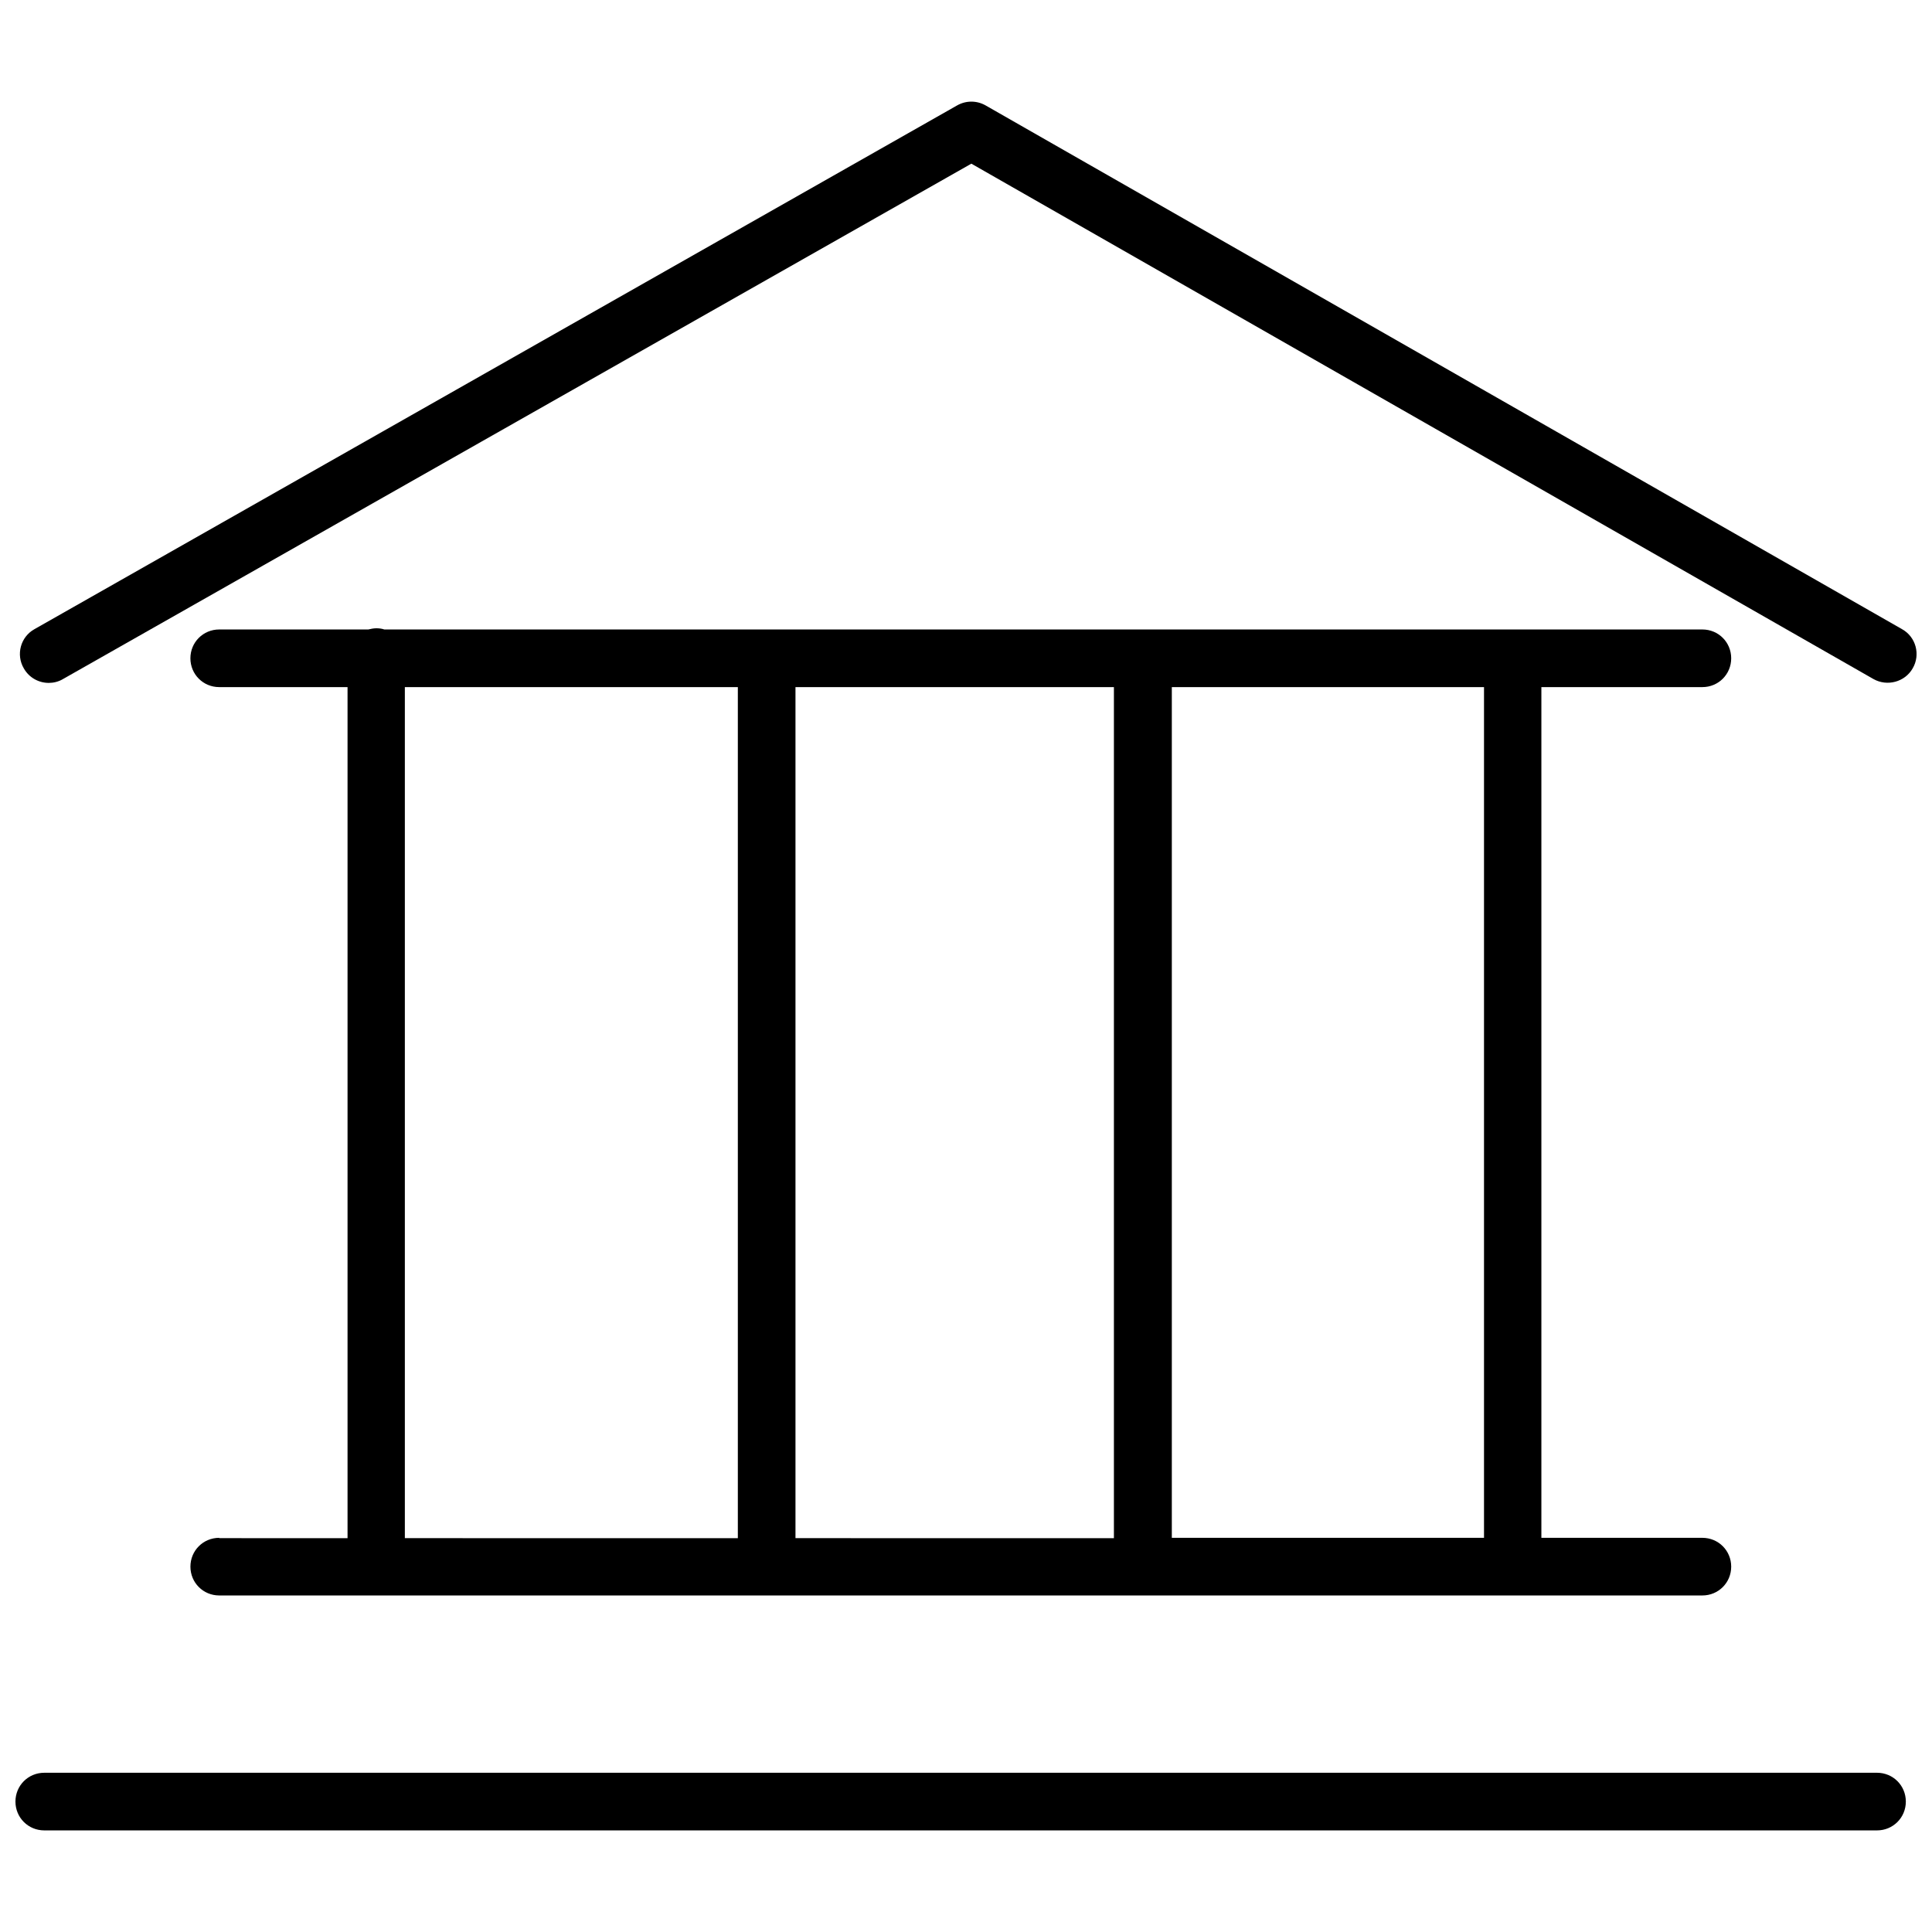
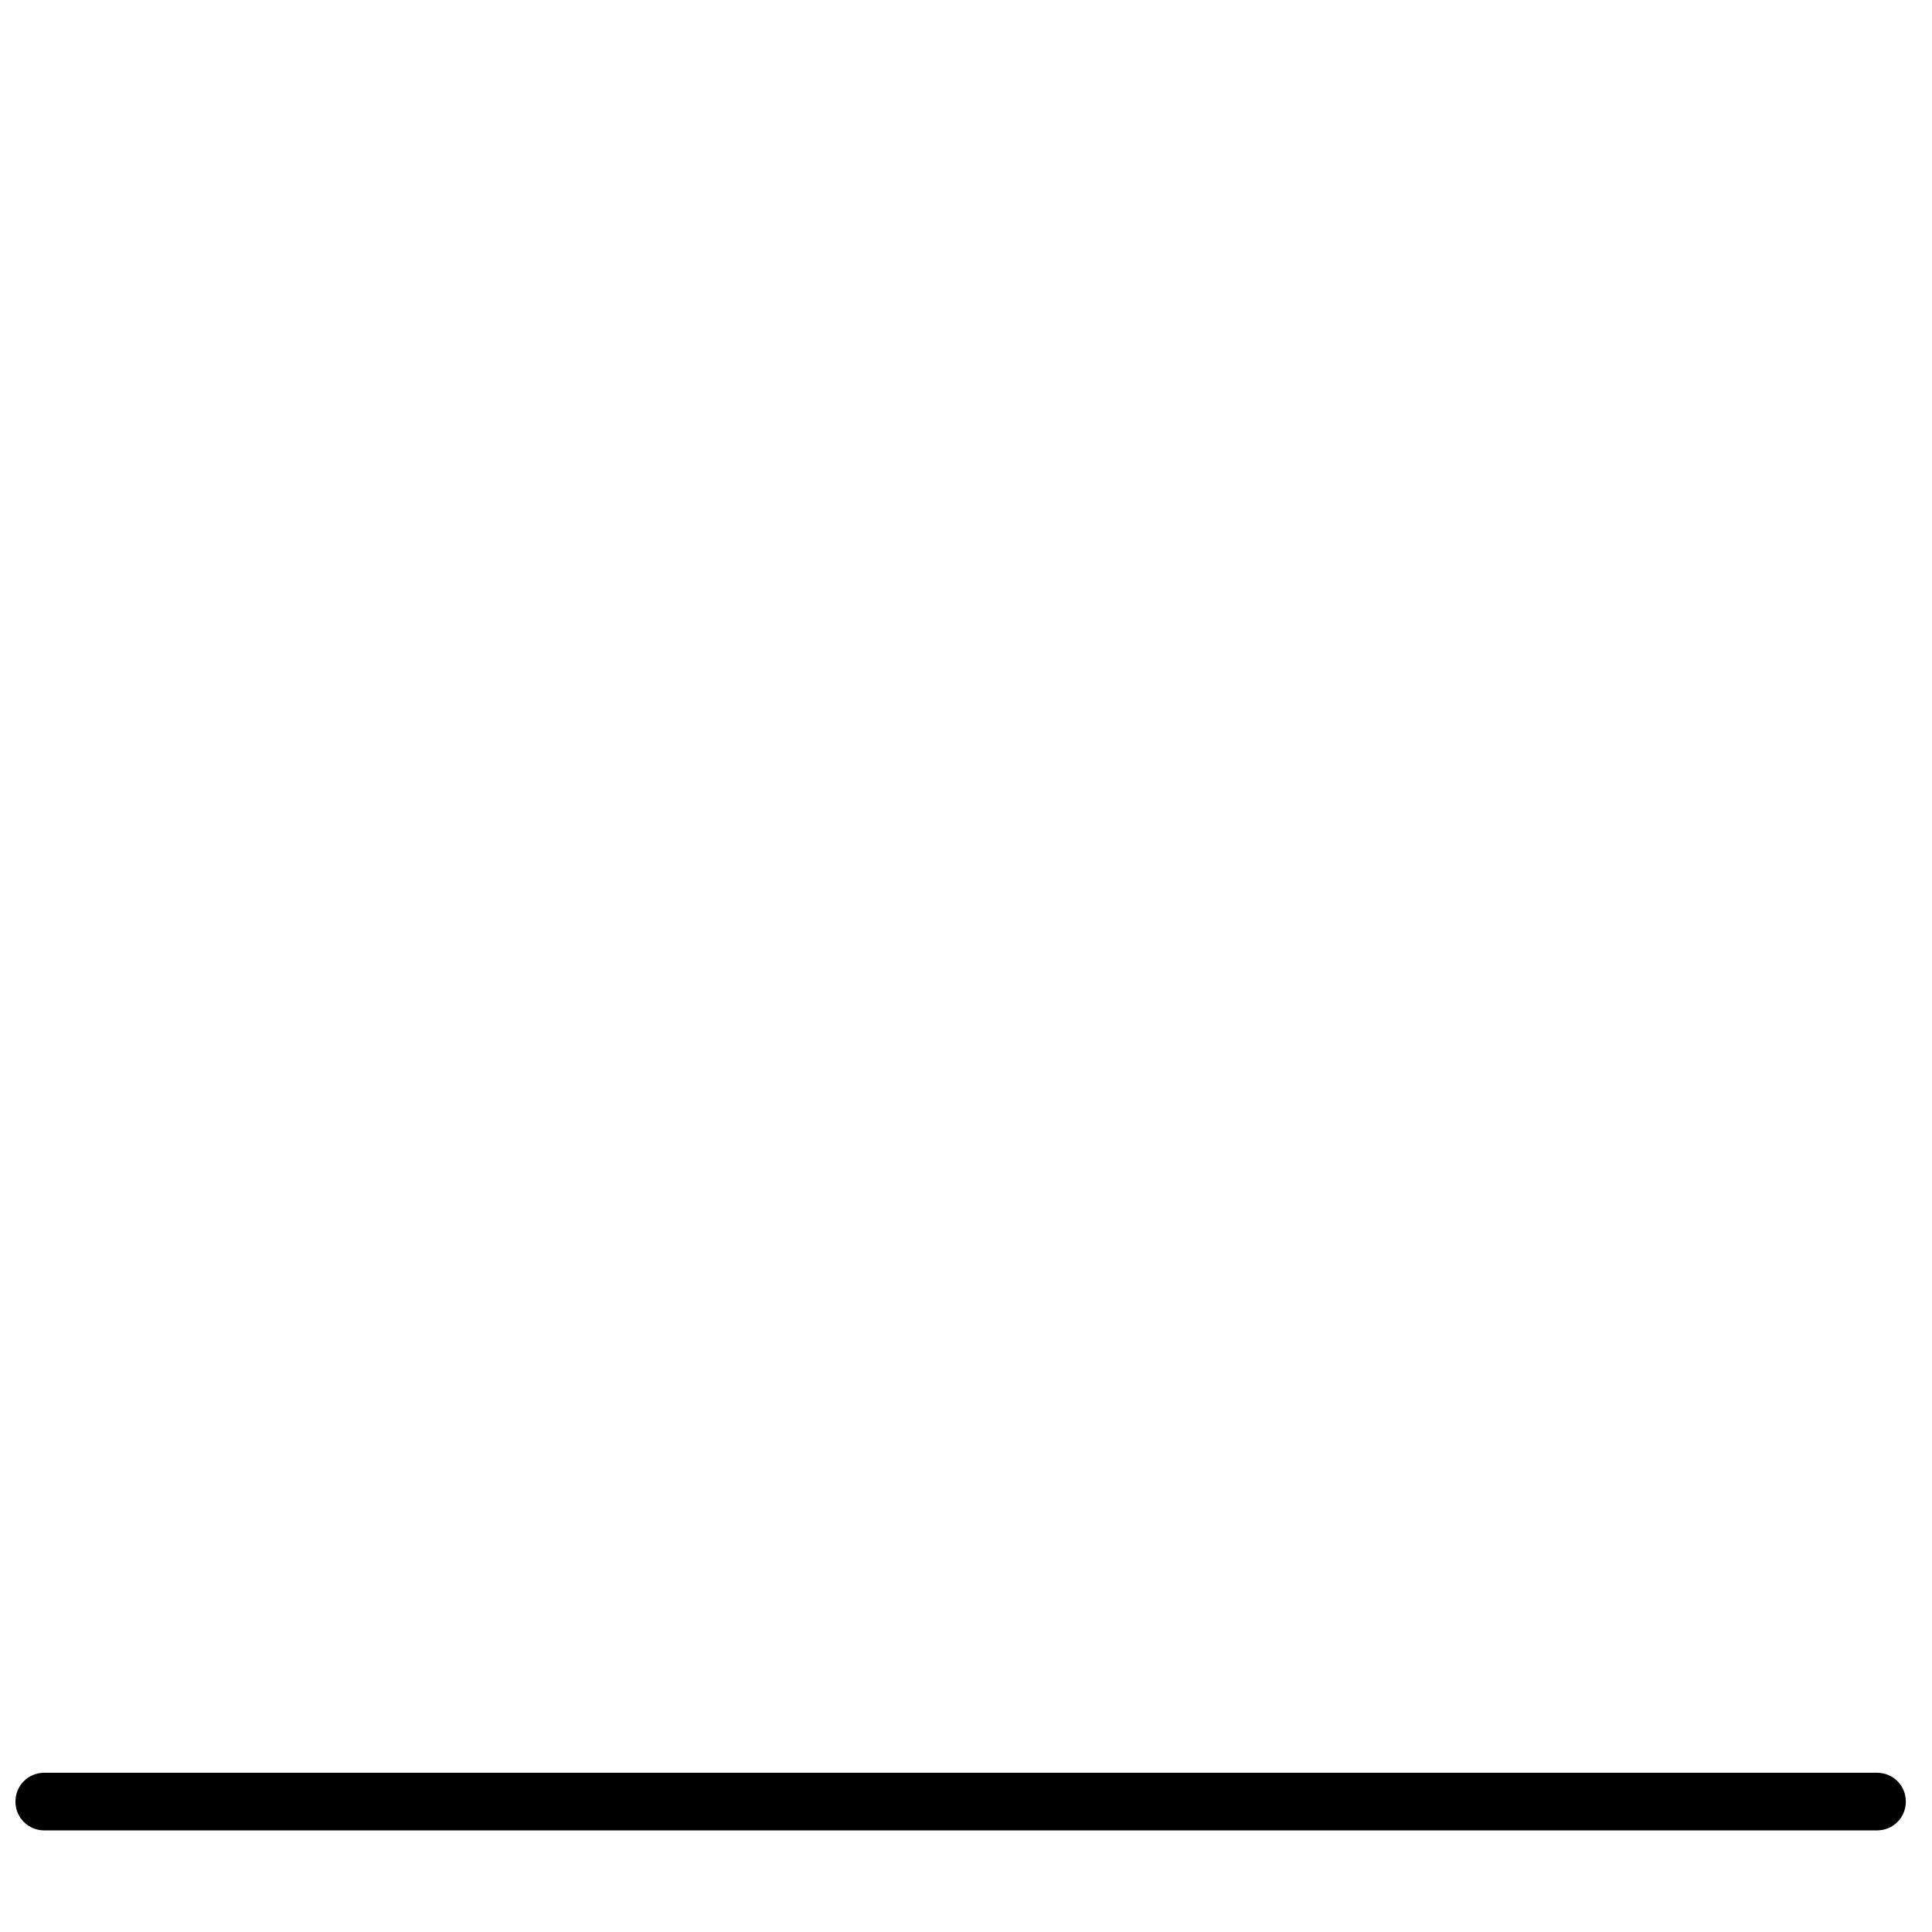
<svg xmlns="http://www.w3.org/2000/svg" width="800px" height="800px" version="1.1" viewBox="144 144 512 512">
  <defs>
    <clipPath id="b">
      <path d="m148.09 613h501.91v17h-501.91z" />
    </clipPath>
    <clipPath id="a">
      <path d="m149 170h502.9v155h-502.9z" />
    </clipPath>
  </defs>
-   <path d="m202.1 551.54c-4.25 0-7.637 3.387-7.637 7.637s3.387 7.637 7.637 7.637h393.05c4.25 0 7.637-3.387 7.637-7.637s-3.387-7.637-7.637-7.637h-42.668v-225.45h42.668c4.25 0 7.637-3.387 7.637-7.637s-3.387-7.637-7.637-7.637h-349.29c-0.707-0.234-1.418-0.316-2.125-0.316s-1.496 0.156-2.125 0.316h-39.516c-4.25 0-7.637 3.387-7.637 7.637s3.387 7.637 7.637 7.637h34.008v225.54l-34.008-0.004zm152.71 0v-225.45h84.387v225.54l-84.387-0.004zm182.39 0h-82.656v-225.45h82.734v225.45zm-285.91-225.45h88.246v225.54l-88.246-0.004z" />
  <g clip-path="url(#b)">
    <path d="m641.43 613.8h-485.7c-4.25 0-7.637 3.387-7.637 7.637s3.387 7.637 7.637 7.637h485.7c4.25 0 7.637-3.387 7.637-7.637s-3.387-7.637-7.637-7.637z" />
  </g>
  <g clip-path="url(#a)">
-     <path d="m648.05 310.73-242.85-138.79c-2.363-1.34-5.195-1.34-7.559 0l-244.5 138.79c-3.699 2.047-4.961 6.769-2.832 10.391 1.418 2.519 4.016 3.856 6.613 3.856 1.258 0 2.598-0.316 3.777-1.023l240.72-136.58 239.07 136.58c3.621 2.047 8.344 0.789 10.391-2.832 2.125-3.621 0.867-8.344-2.832-10.391z" />
-   </g>
+     </g>
</svg>